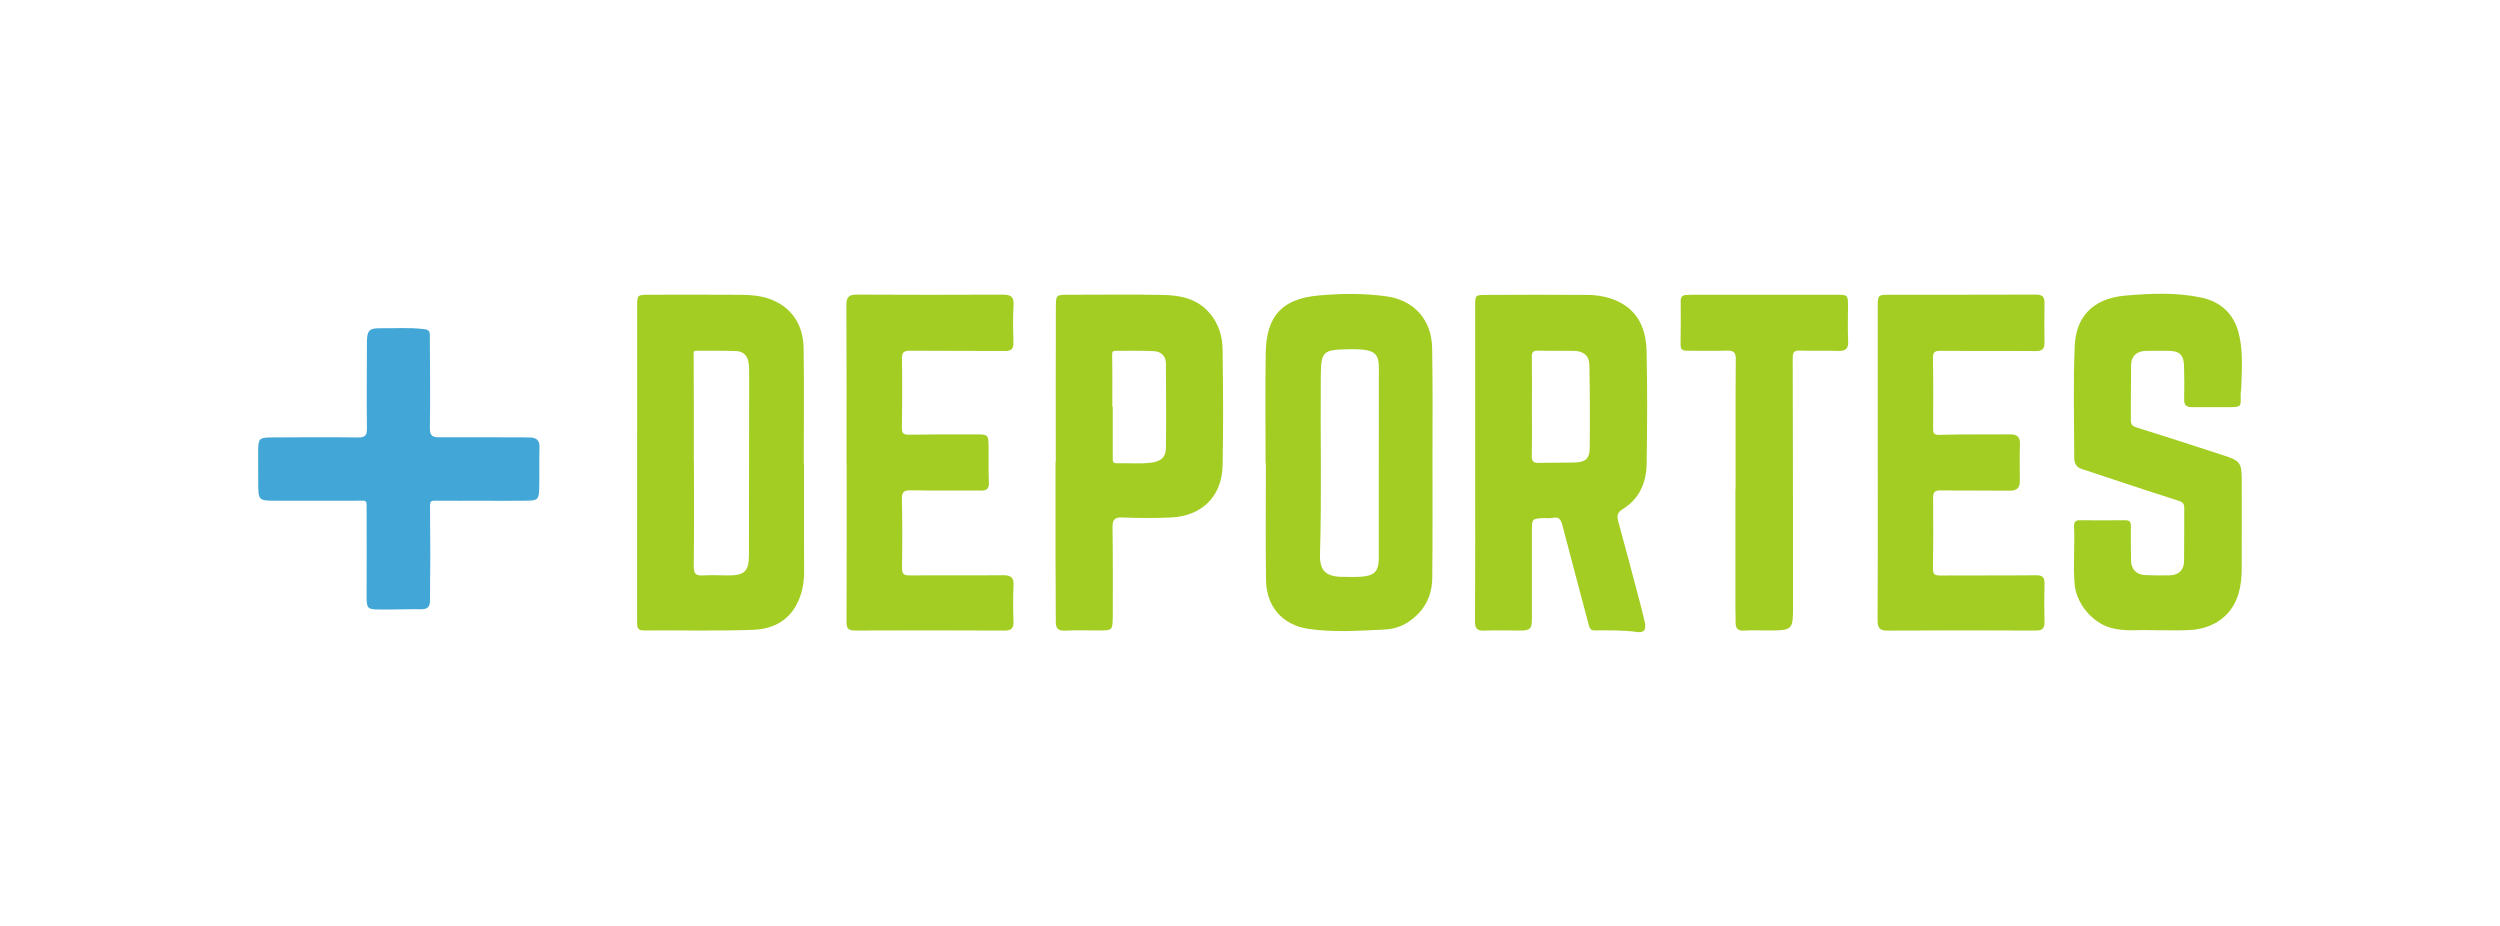
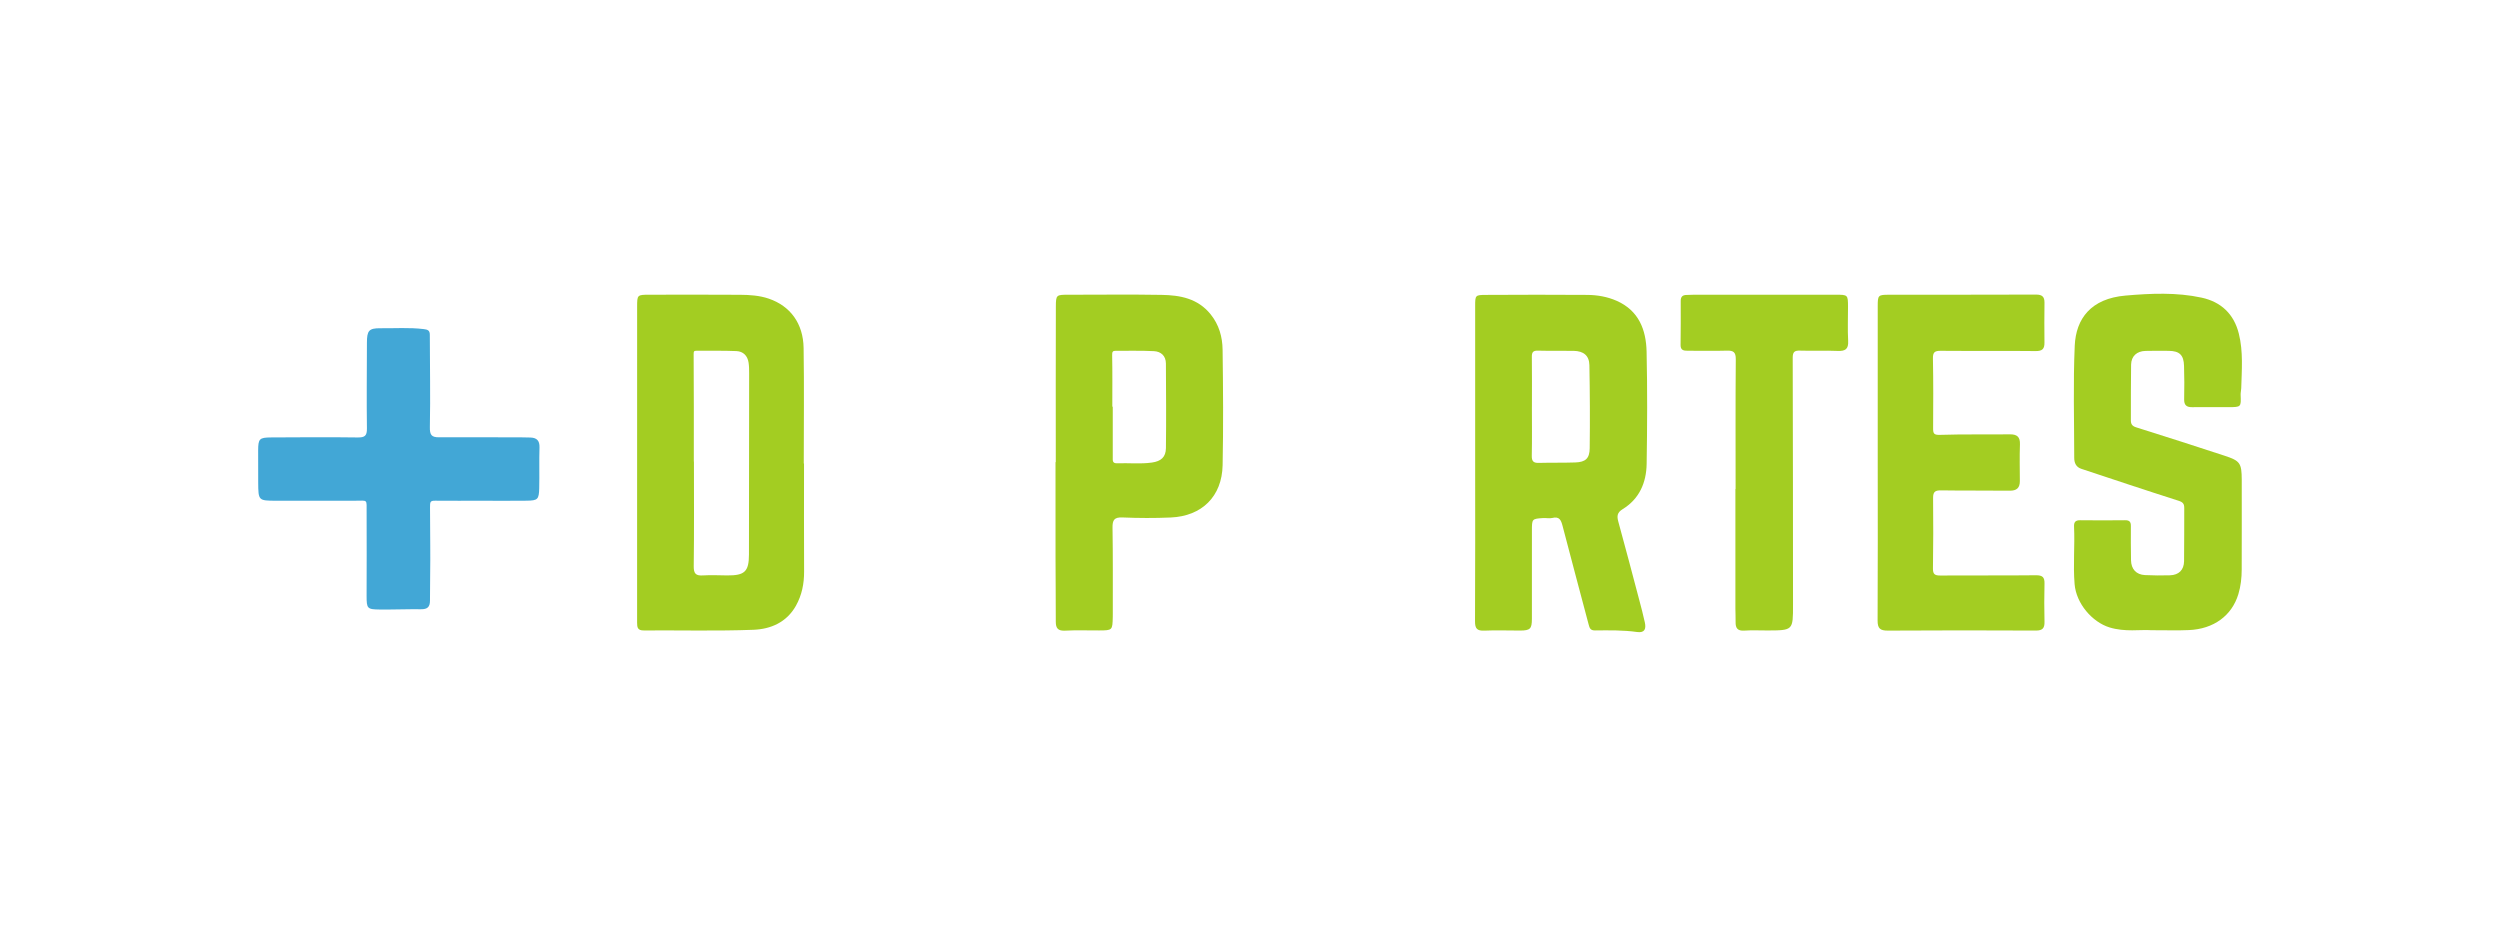
<svg xmlns="http://www.w3.org/2000/svg" version="1.1" id="Capa_1" x="0px" y="0px" viewBox="0 0 1080 400" style="enable-background:new 0 0 1080 400;" xml:space="preserve">
  <style type="text/css">
	.st0{fill:#A3CD22;}
	.st1{fill:#42A7D6;}
</style>
  <g>
    <path class="st0" d="M637.27,200.16c-0.01-22.63-0.01-45.26,0-67.88c0-4.76,0.02-4.86,4.72-4.88c14.6-0.06,29.21-0.13,43.81,0   c4.29,0.04,8.57,0.78,12.57,2.54c9.6,4.22,12.75,12.53,12.96,22.01c0.36,16.15,0.28,32.33,0.02,48.48   c-0.13,8.08-3.15,15.11-10.38,19.54c-2.33,1.43-2.53,2.94-1.87,5.34c3.11,11.27,6.07,22.59,9.06,33.89   c0.85,3.23,1.72,6.46,2.42,9.72c0.57,2.64,0.02,4.59-3.36,4.11c-6.04-0.85-12.13-0.74-18.2-0.68c-1.95,0.02-2.32-1.01-2.72-2.55   c-3.73-14.2-7.59-28.36-11.26-42.57c-0.66-2.55-1.36-4.23-4.47-3.47c-1.23,0.3-2.61-0.04-3.91,0.04c-4.89,0.32-4.87,0.34-4.87,5.53   c0.01,12.69,0.01,25.38-0.01,38.07c-0.01,4.26-0.75,4.98-5.07,5c-5.15,0.02-10.3-0.21-15.44,0.03c-3.17,0.14-4.08-0.87-4.06-4.03   C637.33,245.65,637.27,222.91,637.27,200.16z M661.79,175.7c0,0-0.01,0-0.01,0c0,7.06,0.1,14.12-0.05,21.18   c-0.05,2.36,0.71,3.15,3.01,3.09c5.26-0.14,10.52-0.01,15.78-0.19c4.4-0.15,6.18-1.68,6.23-6.14c0.15-11.96,0.09-23.93-0.13-35.89   c-0.08-4.14-2.53-6.11-6.81-6.18c-5.14-0.08-10.29,0.05-15.43-0.09c-2.09-0.06-2.65,0.69-2.62,2.68   C661.85,161.34,661.79,168.52,661.79,175.7z" />
    <path class="st0" d="M347.34,200.24c0,15.56-0.05,31.11,0.03,46.67c0.02,5.24-0.95,10.15-3.52,14.76   c-4.04,7.21-10.93,10.12-18.39,10.4c-15.77,0.59-31.58,0.17-47.38,0.28c-2.62,0.02-2.86-1.32-2.85-3.36c0.04-8.38,0-16.75,0-25.13   c0-37.1,0-74.2,0.01-111.29c0-5.24,0.03-5.24,5.39-5.25c13.04-0.01,26.09-0.07,39.13,0.03c4.15,0.03,8.36,0.3,12.34,1.66   c9.32,3.19,14.89,10.71,15.06,21.33c0.26,16.63,0.07,33.27,0.07,49.9C347.27,200.24,347.3,200.24,347.34,200.24z M299.73,199.4   c0.02,0,0.03,0,0.05,0c0,15.07,0.11,30.14-0.09,45.21c-0.04,3.27,0.96,4.16,4.03,3.97c3.45-0.22,6.93-0.03,10.4,0   c7.58,0.06,9.41-1.64,9.43-9.04c0.05-26.07,0.07-52.15,0.08-78.22c0-1.55-0.01-3.12-0.24-4.65c-0.44-2.96-2.31-4.87-5.23-5   c-5.73-0.24-11.48-0.11-17.22-0.15c-1.17-0.01-1.3,0.29-1.29,1.6C299.77,168.54,299.73,183.97,299.73,199.4z" />
-     <path class="st0" d="M546.73,200.12c0-15.8-0.17-31.61,0.05-47.41c0.22-16.08,6.9-23.62,22.87-25.07   c9.74-0.88,19.64-0.99,29.38,0.39c11.89,1.68,19.44,10.17,19.66,22.27c0.28,15.68,0.15,31.37,0.15,47.05   c0.01,17.48,0.08,34.96-0.11,52.44c-0.09,8.2-3.78,14.68-10.75,19.17c-3.11,2-6.73,2.87-10.22,3.02   c-10.98,0.48-22.03,1.34-32.95-0.39c-10.89-1.73-17.71-9.69-17.88-20.83c-0.25-16.88-0.07-33.76-0.07-50.64   C546.83,200.12,546.78,200.12,546.73,200.12z M595.64,200.11c0,0,0.01,0,0.01,0c0-11.97-0.03-23.94,0.01-35.91   c0.04-10.63,1.17-13.63-13.21-13.33c-11,0.23-11.78,0.84-11.87,11.79c-0.22,25.59,0.42,51.18-0.34,76.76   c-0.21,7.13,2.51,9.75,9.87,9.78c2.63,0.01,5.28,0.12,7.9-0.06c5.79-0.39,7.62-2.36,7.63-8.09   C595.65,227.4,595.64,213.76,595.64,200.11z" />
    <path class="st0" d="M929.32,272.25c-4.51-0.35-11.31,0.88-18.06-1.22c-7.42-2.31-14.33-10.27-15.03-18.67   c-0.69-8.3,0.15-16.57-0.24-24.85c-0.09-1.97,0.6-2.79,2.65-2.77c6.46,0.08,12.93,0.07,19.39,0c1.85-0.02,2.53,0.64,2.51,2.51   c-0.06,4.91,0,9.82,0.06,14.72c0.05,3.87,2.23,6.29,6.06,6.47c3.58,0.17,7.18,0.2,10.77,0.09c3.81-0.12,6.03-2.29,6.09-6.08   c0.12-7.66,0.02-15.32,0.08-22.98c0.01-1.82-0.59-2.55-2.48-3.15c-14.04-4.47-28.01-9.15-42-13.79c-2.25-0.74-3.05-2.56-3.05-4.72   c-0.01-16.16-0.49-32.34,0.22-48.47c0.52-11.68,7.01-20.36,21.94-21.65c10.9-0.94,22.02-1.46,32.88,0.9   c8.43,1.83,13.96,7.09,16.07,15.56c1.94,7.77,1.26,15.7,1.04,23.58c-0.03,0.95-0.3,1.9-0.26,2.84c0.21,5.3,0.23,5.31-5.22,5.32   c-5.27,0.01-10.53-0.02-15.8,0.01c-2.36,0.02-3.44-0.89-3.38-3.43c0.13-4.78,0.08-9.58-0.05-14.36c-0.12-4.74-1.94-6.48-6.59-6.54   c-3.35-0.04-6.7-0.05-10.05,0.03c-3.74,0.09-6.16,2.25-6.23,5.93c-0.14,8.02-0.06,16.04-0.1,24.06c-0.01,1.65,0.59,2.49,2.31,3.03   c12.77,4,25.51,8.1,38.22,12.27c6.65,2.18,7.34,3.19,7.37,10.36c0.04,12.93-0.01,25.86-0.02,38.78c0,3.61-0.4,7.19-1.44,10.64   c-2.81,9.32-10.71,15.09-21.4,15.53C940.92,272.41,936.24,272.25,929.32,272.25z" />
    <path class="st0" d="M456.1,199.64c0-22.38-0.05-44.77,0.03-67.15c0.02-5.16,0.22-5.16,5.46-5.16c13.41,0,26.82-0.17,40.22,0.06   c7.98,0.13,15.61,1.5,21.16,8.37c3.68,4.55,5.11,9.8,5.19,15.3c0.23,16.64,0.35,33.28,0.01,49.92   c-0.28,13.49-8.95,22.01-22.44,22.58c-6.93,0.3-13.89,0.27-20.82-0.02c-3.61-0.15-4.35,1.15-4.3,4.48   c0.2,12.33,0.11,24.66,0.12,36.99c0,0.48,0,0.96-0.01,1.44c-0.13,5.85-0.13,5.87-5.89,5.9c-4.91,0.03-9.83-0.17-14.72,0.09   c-3.05,0.16-4.01-1.03-4.01-3.85c0.01-9.1-0.09-18.19-0.11-27.29c-0.02-13.89-0.01-27.77-0.01-41.66   C456.03,199.64,456.07,199.64,456.1,199.64z M480.52,175.69c0.06,0,0.13,0,0.19,0c0,7.29,0,14.58,0,21.87   c0,1.31-0.24,2.66,1.89,2.58c5.01-0.19,10.03,0.39,15.04-0.32c3.91-0.56,5.99-2.32,6.04-6.23c0.15-12.19,0.06-24.38-0.01-36.57   c-0.02-3.28-2.12-5.16-5.15-5.32c-5.48-0.29-10.99-0.11-16.49-0.16c-1.39-0.01-1.61,0.47-1.58,1.93   C480.6,160.88,480.52,168.29,480.52,175.69z" />
-     <path class="st0" d="M365.7,200.13c0-22.74,0.06-45.48-0.07-68.23c-0.02-3.4,0.96-4.64,4.42-4.63c21.06,0.11,42.13,0.11,63.19,0.01   c3.48-0.02,4.85,0.94,4.61,4.67c-0.35,5.36-0.17,10.77-0.06,16.15c0.06,2.61-0.88,3.55-3.55,3.52c-13.64-0.1-27.29,0.02-40.93-0.11   c-2.73-0.03-3.72,0.56-3.67,3.51c0.18,9.93,0.12,19.87-0.02,29.8c-0.03,2.43,0.75,3.01,3.09,2.97c9.45-0.16,18.91-0.14,28.36-0.14   c5.92,0,5.95,0.03,6.01,5.71c0.06,5.03-0.09,10.06,0.11,15.08c0.11,2.71-0.91,3.52-3.5,3.49c-10.05-0.1-20.11,0.12-30.16-0.12   c-3.29-0.08-3.97,0.91-3.9,4c0.21,9.81,0.2,19.63,0.04,29.44c-0.05,2.77,0.8,3.37,3.45,3.34c13.4-0.13,26.81,0.05,40.21-0.09   c3.39-0.04,4.7,0.96,4.52,4.47c-0.26,5.13-0.2,10.3-0.02,15.44c0.1,2.91-0.82,4.02-3.86,4c-21.54-0.11-43.09-0.11-64.63-0.02   c-2.83,0.01-3.65-0.88-3.64-3.69c0.1-22.86,0.06-45.72,0.06-68.59C365.74,200.13,365.72,200.13,365.7,200.13z" />
    <path class="st0" d="M811.18,199.78c0-22.51-0.01-45.01,0-67.52c0-4.71,0.17-4.92,4.81-4.93c21.19-0.03,42.37,0.02,63.56-0.07   c2.66-0.01,3.69,0.93,3.67,3.5c-0.06,5.75-0.09,11.49-0.01,17.24c0.04,2.75-0.95,3.69-3.82,3.66c-13.64-0.15-27.29,0.01-40.94-0.11   c-2.6-0.02-3.48,0.54-3.42,3.34c0.2,10.05,0.14,20.11,0.08,30.17c-0.01,2.19,0.33,2.89,2.95,2.8c10.05-0.32,20.11-0.11,30.16-0.23   c3.16-0.04,4.52,1.1,4.4,4.39c-0.19,5.26-0.06,10.53-0.04,15.79c0.01,3.01-1.4,4.21-4.44,4.17c-9.81-0.12-19.63,0.02-29.45-0.14   c-2.55-0.04-3.62,0.45-3.59,3.28c0.12,10.17,0.08,20.35-0.06,30.52c-0.03,2.44,0.85,2.99,3.13,2.98   c13.77-0.09,27.53,0.04,41.3-0.11c2.82-0.03,3.83,0.77,3.76,3.58c-0.14,5.5-0.12,11.01,0,16.52c0.06,2.71-0.81,3.8-3.71,3.79   c-21.31-0.1-42.61-0.12-63.92,0.02c-3.41,0.02-4.49-0.93-4.47-4.41C811.25,245.27,811.19,222.53,811.18,199.78z" />
    <path class="st1" d="M208.14,216.32c-6.7,0-13.41,0.04-20.11-0.02c-2.23-0.02-2.26,0.53-2.26,3c0,5.51,0.03,11.24,0.1,16.82   c0.09,7.78-0.14,15.56-0.12,23.34c0.01,2.78-1.15,3.77-3.88,3.73c-5.98-0.07-11.97,0.19-17.95,0.12c-5.29-0.06-5.55-0.44-5.55-5.88   c0-11.97,0.1-23.95,0.01-35.92c-0.05-6.1,0.71-5.18-5.09-5.2c-11.37-0.04-22.75,0.06-34.12,0.01c-7.55-0.03-7.56-0.11-7.63-7.79   c-0.04-4.67-0.05-9.34-0.02-14.01c0.03-4.96,0.53-5.52,5.59-5.55c12.45-0.07,24.9-0.16,37.35,0.01c3.11,0.04,4.1-0.68,4.05-3.93   c-0.17-12.33-0.02-24.66,0-36.99c0.01-5.2,0.82-6.31,5.83-6.26c6.22,0.07,12.44-0.39,18.65,0.36c1.63,0.2,2.69,0.46,2.69,2.44   c0.01,13.28,0.29,26.57,0.02,39.85c-0.07,3.41,0.68,4.47,3.93,4.46c11.97-0.06,23.94,0.01,35.91,0.03c1.2,0,2.39,0.02,3.59,0.07   c2.75,0.1,4.02,1.32,3.93,4.29c-0.19,5.86,0.03,11.73-0.12,17.6c-0.12,4.86-0.63,5.33-5.4,5.4c-6.46,0.09-12.93,0.02-19.39,0.02   C208.14,216.31,208.14,216.31,208.14,216.32z" />
    <path class="st0" d="M749.78,211.25c0-18.68-0.08-37.35,0.08-56.03c0.03-3.15-1.05-3.83-3.9-3.74c-5.62,0.17-11.25,0.02-16.88,0.04   c-1.73,0.01-3.09-0.21-3.07-2.45c0.07-6.34,0.11-12.68,0.06-19.02c-0.02-1.92,0.83-2.62,2.59-2.63c1.08-0.01,2.15-0.1,3.23-0.1   c20.35-0.01,40.7-0.01,61.05,0c5.37,0,5.38,0.02,5.4,5.21c0.01,4.91-0.21,9.83,0.06,14.72c0.2,3.59-1.23,4.49-4.57,4.35   c-5.38-0.24-10.77,0.04-16.16-0.13c-2.46-0.08-3.23,0.53-3.22,3.15c0.12,35.56,0.1,71.11,0.13,106.67   c0.01,11.03,0.03,11.03-10.99,11.07c-3.35,0.01-6.72-0.17-10.05,0.06c-2.89,0.2-3.82-1.08-3.76-3.7c0.04-1.91-0.09-3.83-0.09-5.74   c-0.01-17.24,0-34.48,0-51.72C749.72,211.25,749.75,211.25,749.78,211.25z" />
  </g>
</svg>